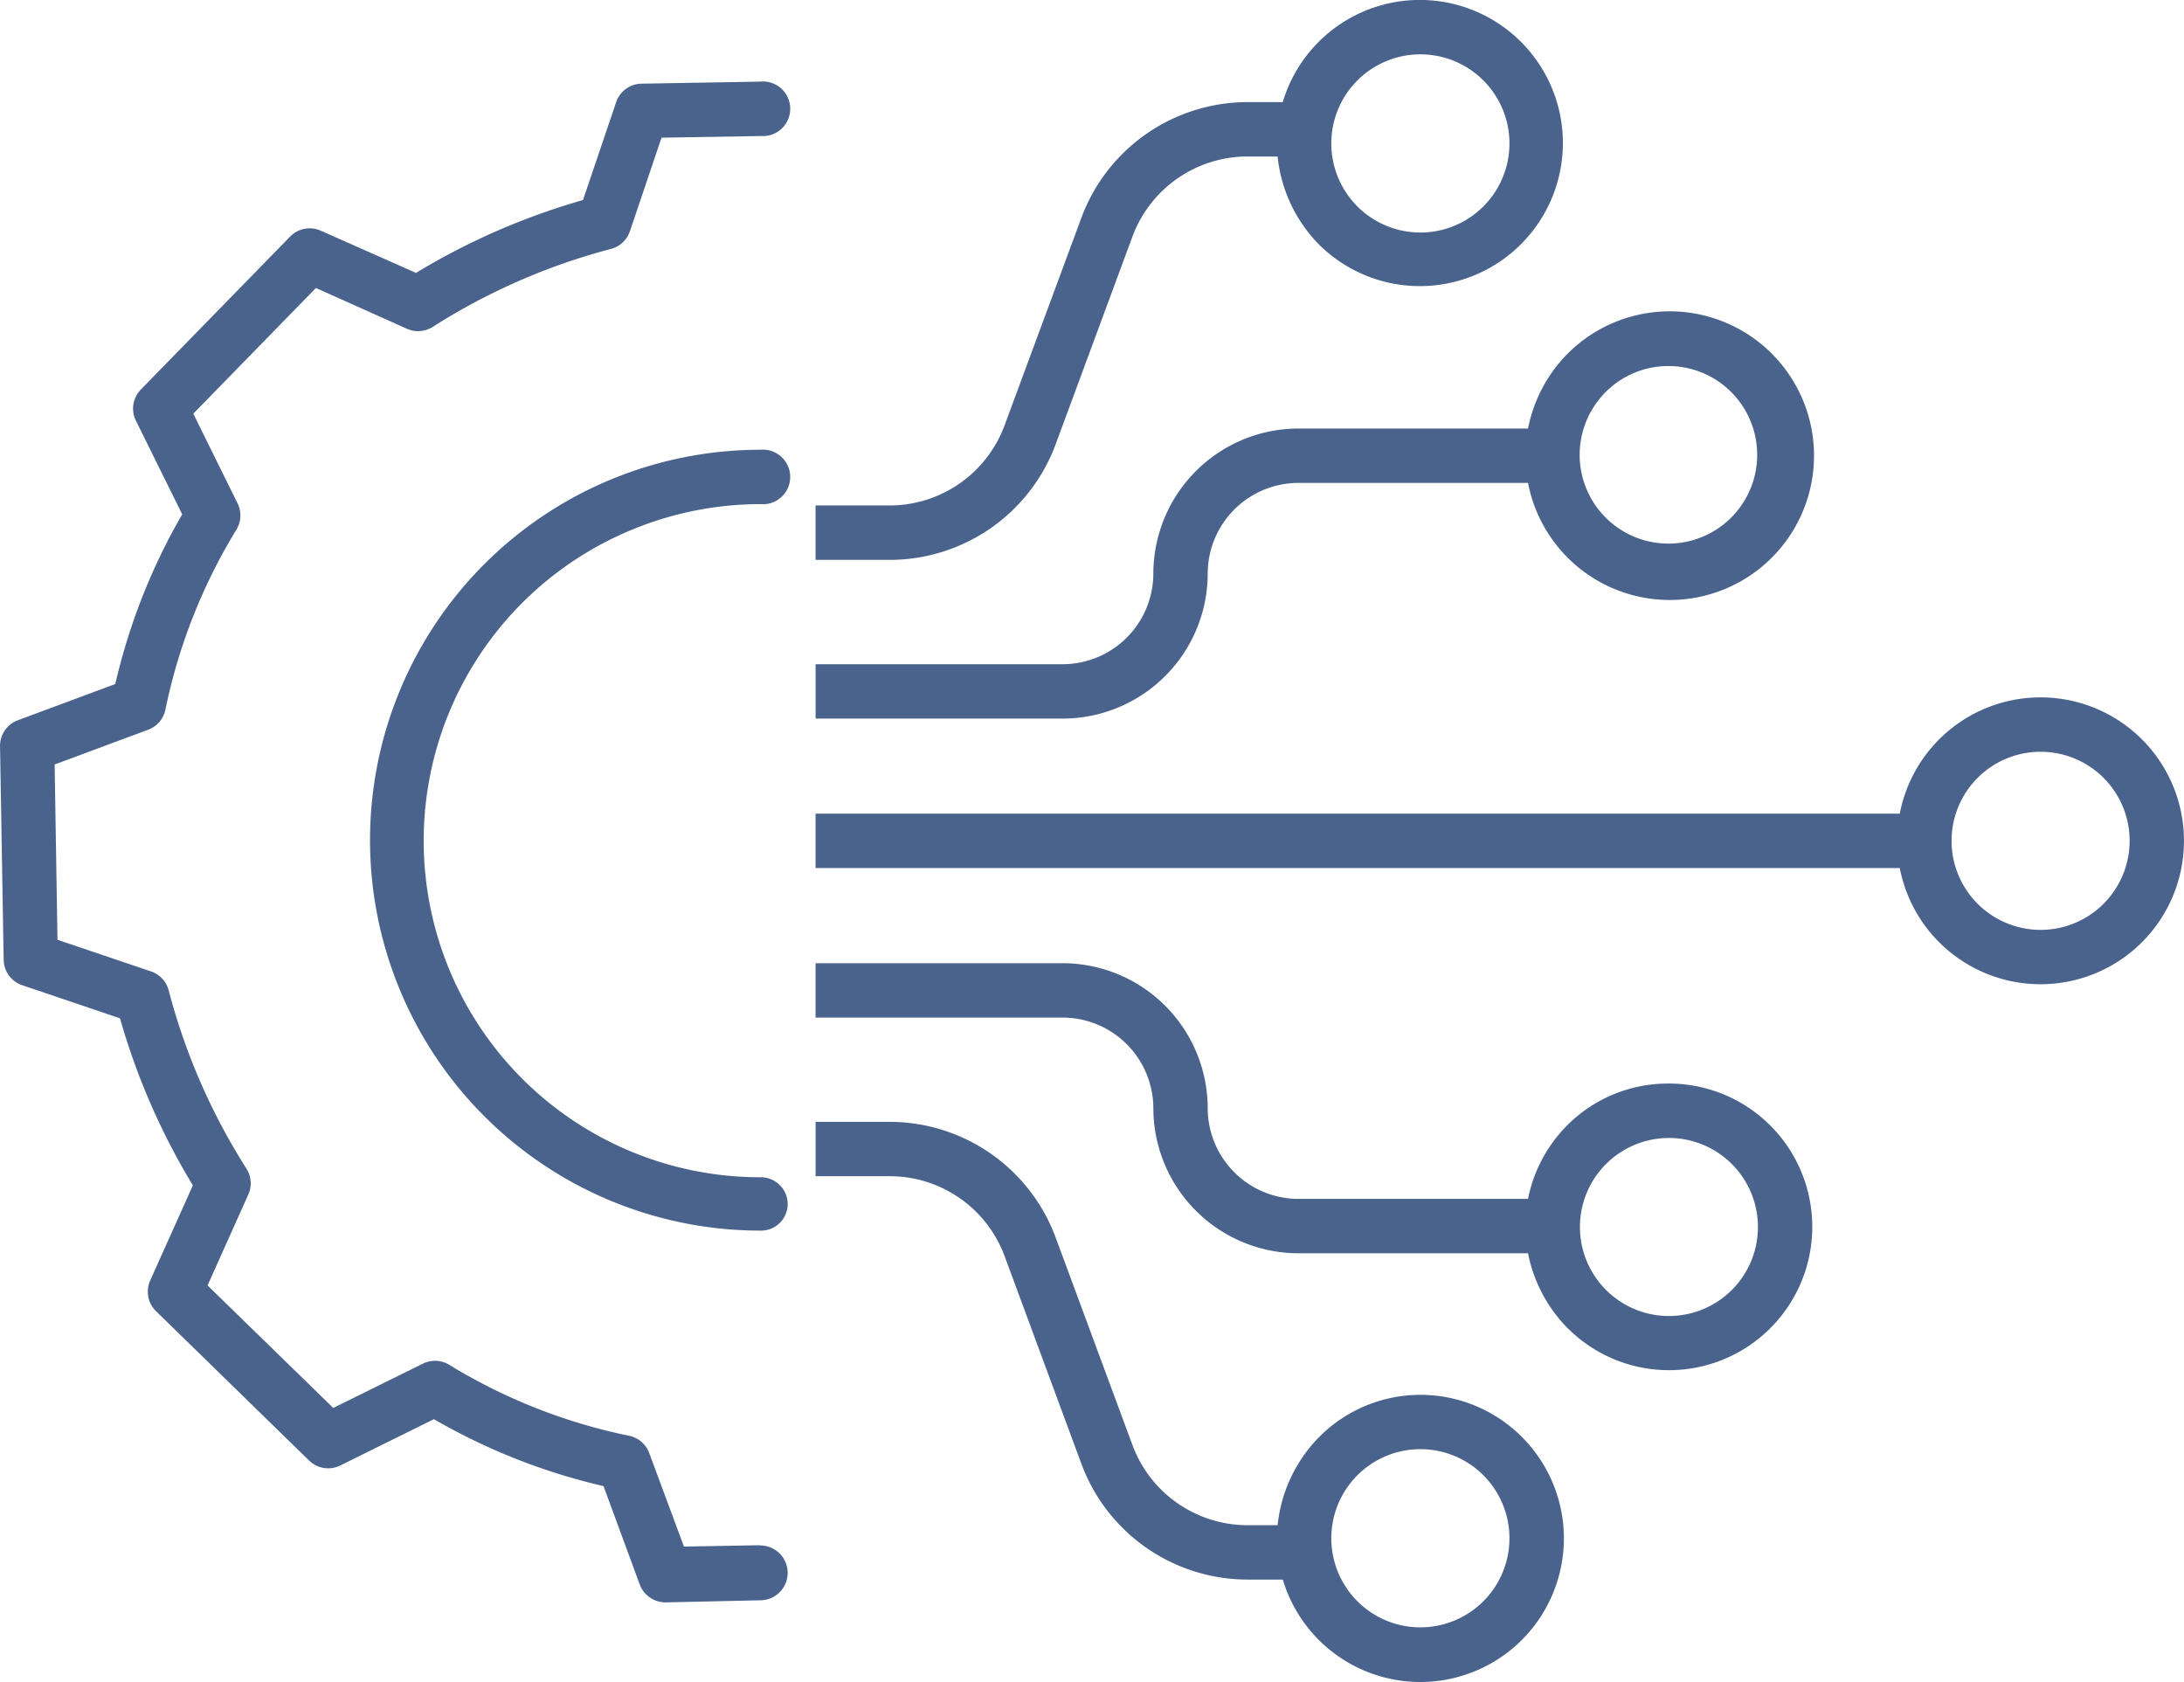
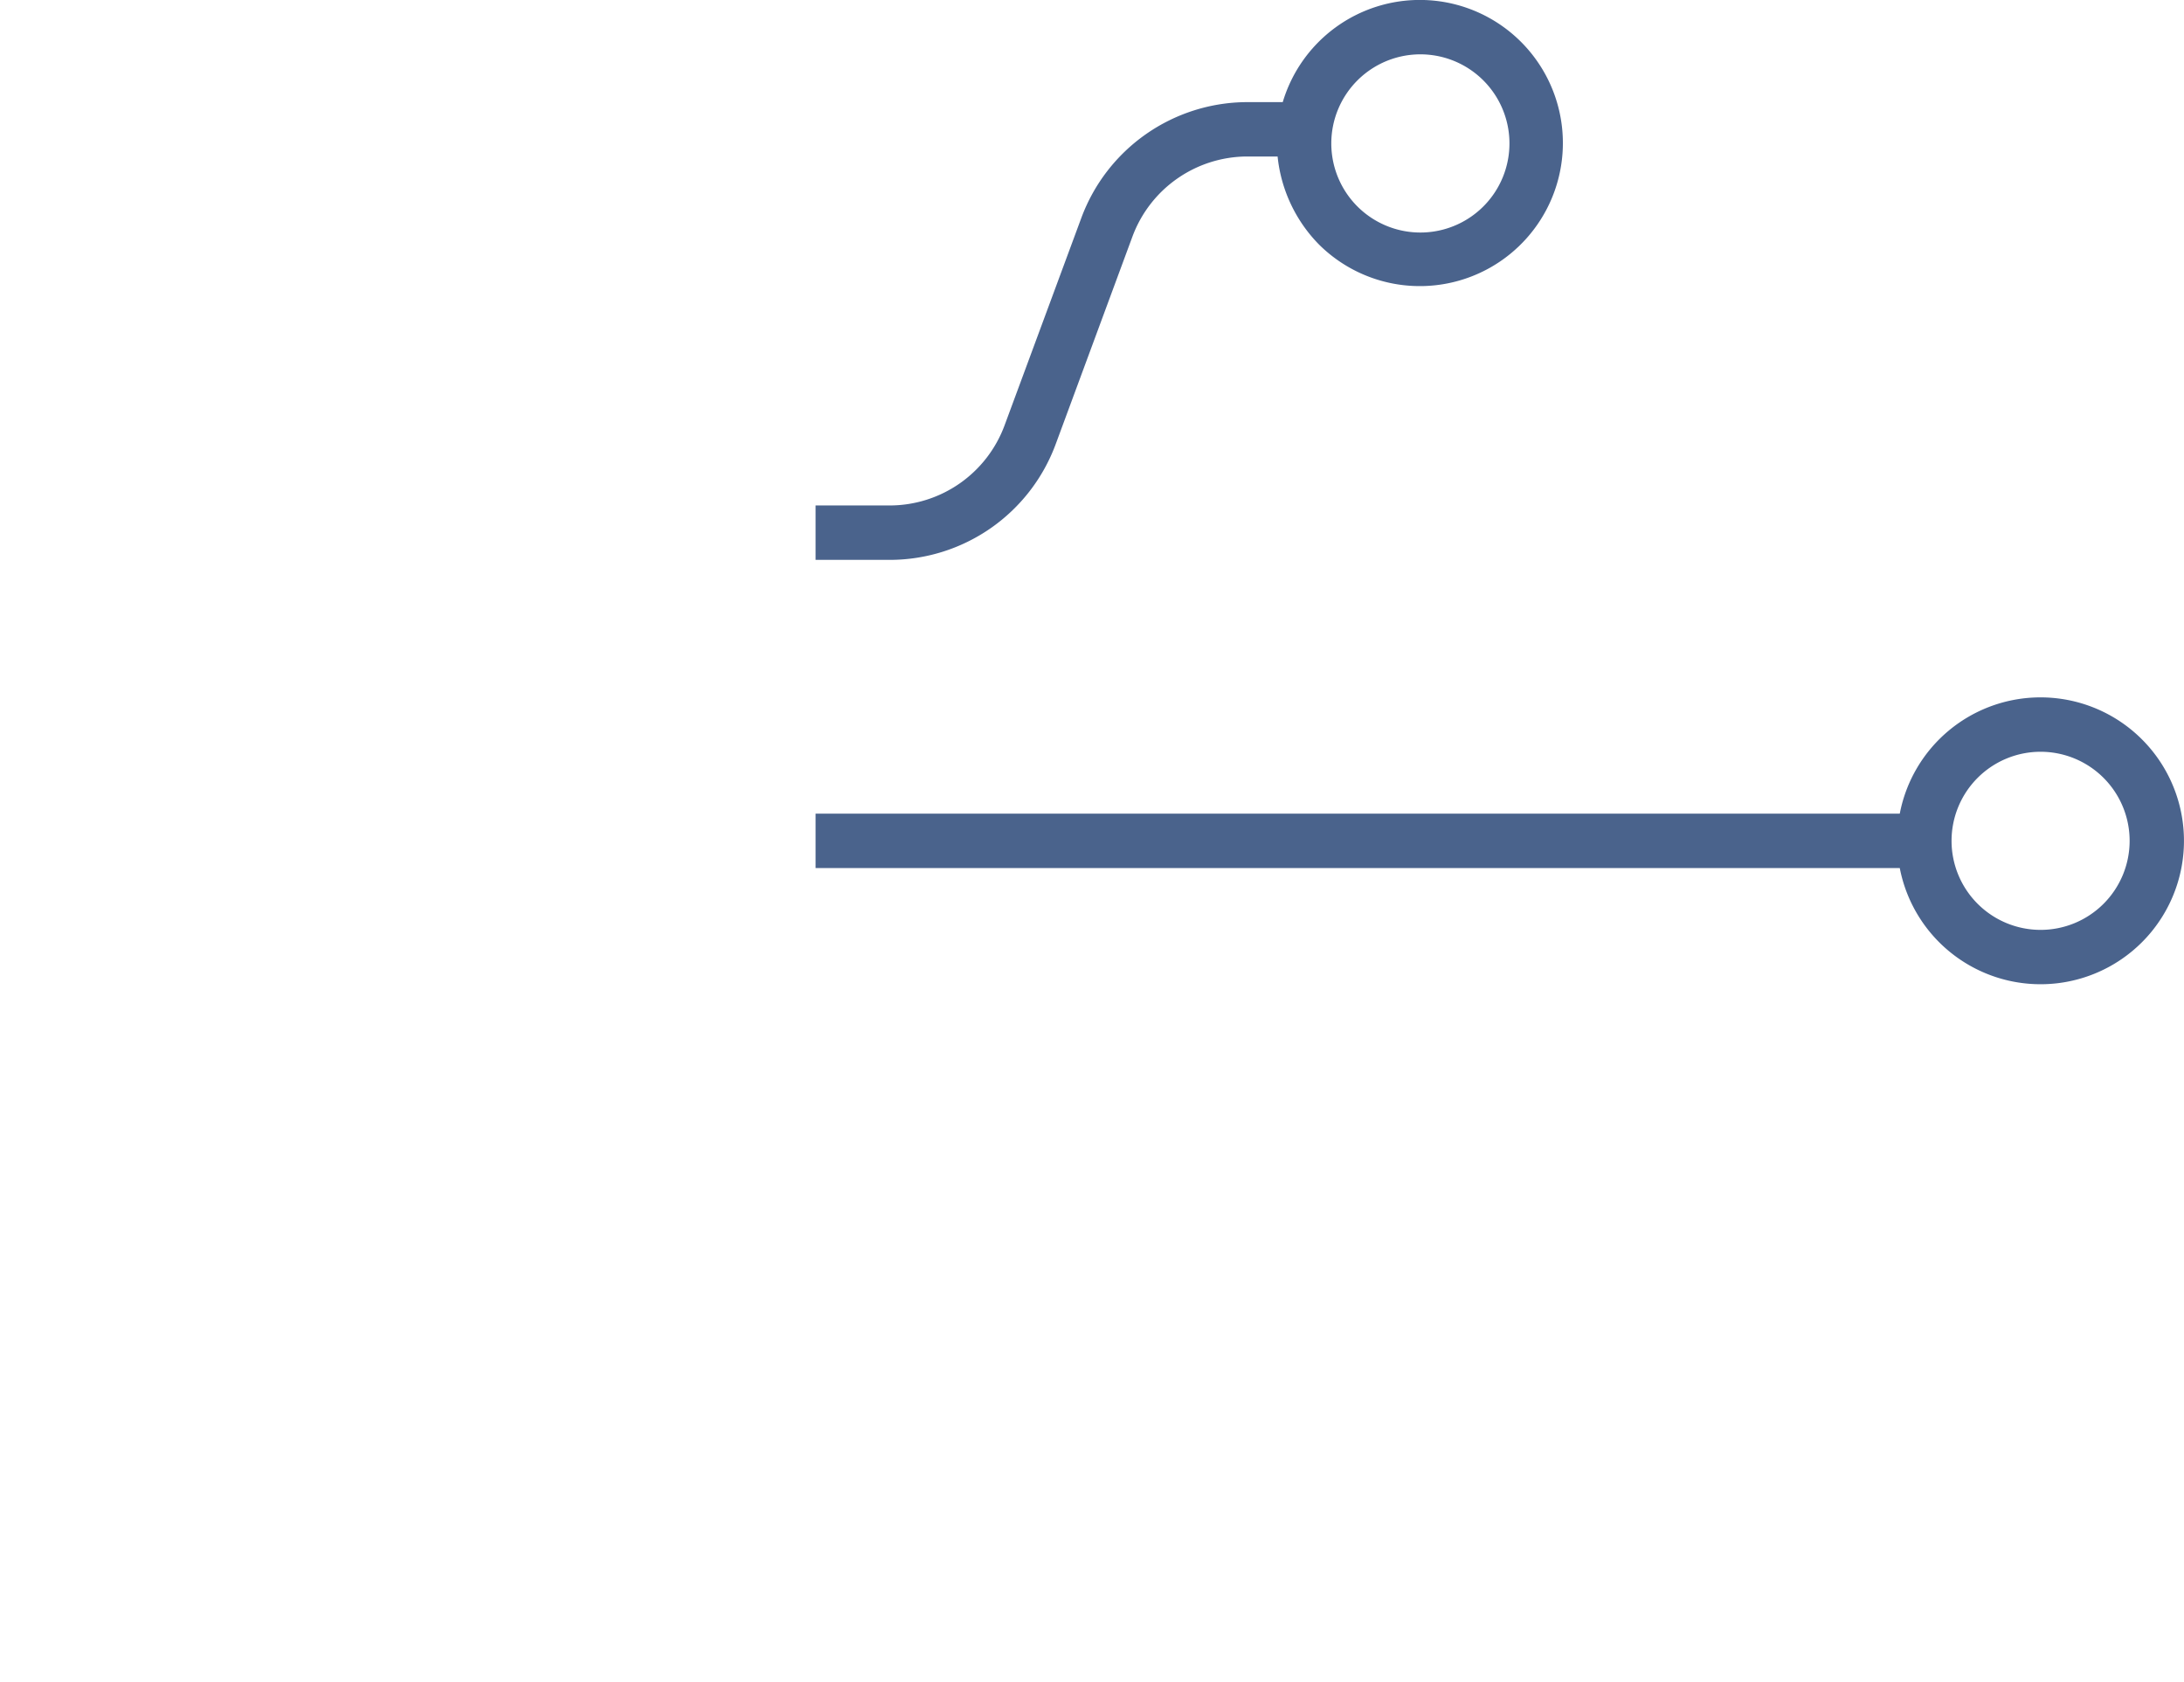
<svg xmlns="http://www.w3.org/2000/svg" width="56" height="43.121" viewBox="0 0 56 43.121">
  <g fill="#4a638c">
-     <path d="M88.423,101.768a8.592,8.592,0,0,1,3.244-.636.7.7,0,1,0,0-1.394,10.009,10.009,0,1,0,0,20.018.683.683,0,0,0,.7-.68.69.69,0,0,0-.7-.688,8.625,8.625,0,0,1-3.244-16.62Zm0,0" transform="translate(-72.17 -88.208)" />
-     <path d="M19.483,56.1l-1.947.034-.891-2.4a.7.7,0,0,0-.513-.44,14.357,14.357,0,0,1-4.615-1.82.7.7,0,0,0-.673-.03l-2.3,1.136L5.321,49.44l1.046-2.334a.7.7,0,0,0-.048-.659,16.121,16.121,0,0,1-1.995-4.573.7.7,0,0,0-.451-.484l-2.4-.811L1.4,36.084l2.4-.891a.7.7,0,0,0,.44-.513,14.375,14.375,0,0,1,1.821-4.616.7.7,0,0,0,.03-.673l-1.136-2.3L8.1,23.869l2.334,1.046a.7.7,0,0,0,.659-.048,16.14,16.14,0,0,1,4.573-2,.7.7,0,0,0,.484-.451l.811-2.4,2.548-.043a.7.7,0,1,0-.023-1.394l-3.039.052a.7.7,0,0,0-.649.473l-.85,2.51a17.515,17.515,0,0,0-4.282,1.868L8.224,22.4a.7.7,0,0,0-.784.149L3.611,26.471a.7.7,0,0,0-.127.8l1.187,2.4a15.761,15.761,0,0,0-1.716,4.35l-2.5.93A.7.7,0,0,0,0,35.614l.093,5.48a.7.7,0,0,0,.473.648l2.51.85a17.5,17.5,0,0,0,1.868,4.282l-1.094,2.44A.7.7,0,0,0,4,50.1l3.925,3.829a.7.7,0,0,0,.8.126l2.4-1.187a15.756,15.756,0,0,0,4.349,1.716L16.4,57.1a.708.708,0,0,0,.654.465h.011l2.44-.054a.7.7,0,0,0-.024-1.405Zm0,0" transform="translate(.001 -16.486)" />
    <path d="M211.41,154.379a3.675,3.675,0,0,0-3.61,2.981H180v1.394h27.8a3.677,3.677,0,1,0,3.61-4.375Zm1.615,5.292a2.283,2.283,0,1,1,0-3.229,2.283,2.283,0,0,1,0,3.229Zm0,0" transform="translate(-159.088 -136.501)" />
-     <path d="M190.054,75.9a2.328,2.328,0,0,1,2.339-2.324h5.874a3.7,3.7,0,1,0,1.011-3.309,3.759,3.759,0,0,0-1.011,1.915h-5.874A3.724,3.724,0,0,0,188.66,75.9a2.329,2.329,0,0,1-2.339,2.324H180v1.394h6.322A3.724,3.724,0,0,0,190.054,75.9Zm10.209-4.659a2.276,2.276,0,1,1-.672,1.615,2.284,2.284,0,0,1,.672-1.615Zm0,0" transform="translate(-159.087 -61.196)" />
-     <path d="M201.879,216.12a3.644,3.644,0,0,0-2.6,1.065,3.688,3.688,0,0,0-1.011,1.892h-5.874a2.328,2.328,0,0,1-2.339-2.324,3.724,3.724,0,0,0-3.733-3.718H180v1.394h6.322a2.329,2.329,0,0,1,2.339,2.324,3.724,3.724,0,0,0,3.733,3.718h5.874a3.759,3.759,0,0,0,1.011,1.915,3.674,3.674,0,1,0,2.6-6.266Zm1.615,5.292a2.282,2.282,0,1,1,0-3.229,2.282,2.282,0,0,1,0,3.229Zm0,0" transform="translate(-159.088 -188.342)" />
-     <path d="M195.507,255.034a3.663,3.663,0,0,0-2.6,1.086,3.767,3.767,0,0,0-1.06,2.256h-.79a3.147,3.147,0,0,1-2.931-2.05l-1.975-5.336a4.543,4.543,0,0,0-4.239-2.954H180v1.394h1.912a3.138,3.138,0,0,1,2.931,2.04l1.975,5.341a4.546,4.546,0,0,0,4.238,2.959h.923a3.681,3.681,0,1,0,3.529-4.736Zm1.615,5.292a2.284,2.284,0,1,1,.669-1.615,2.284,2.284,0,0,1-.669,1.615Zm0,0" transform="translate(-159.087 -219.276)" />
    <path d="M186.151,11.9l1.975-5.341a3.146,3.146,0,0,1,2.931-2.05h.79a3.765,3.765,0,0,0,1.06,2.255,3.668,3.668,0,1,0-.928-3.649h-.923a4.546,4.546,0,0,0-4.238,2.959l-1.975,5.336a3.143,3.143,0,0,1-2.931,2.045H180V14.85h1.912a4.539,4.539,0,0,0,4.239-2.95Zm7.742-9.341a2.284,2.284,0,1,1-.669,1.615,2.283,2.283,0,0,1,.669-1.615Zm0,0" transform="translate(-159.088 -.497)" />
  </g>
</svg>